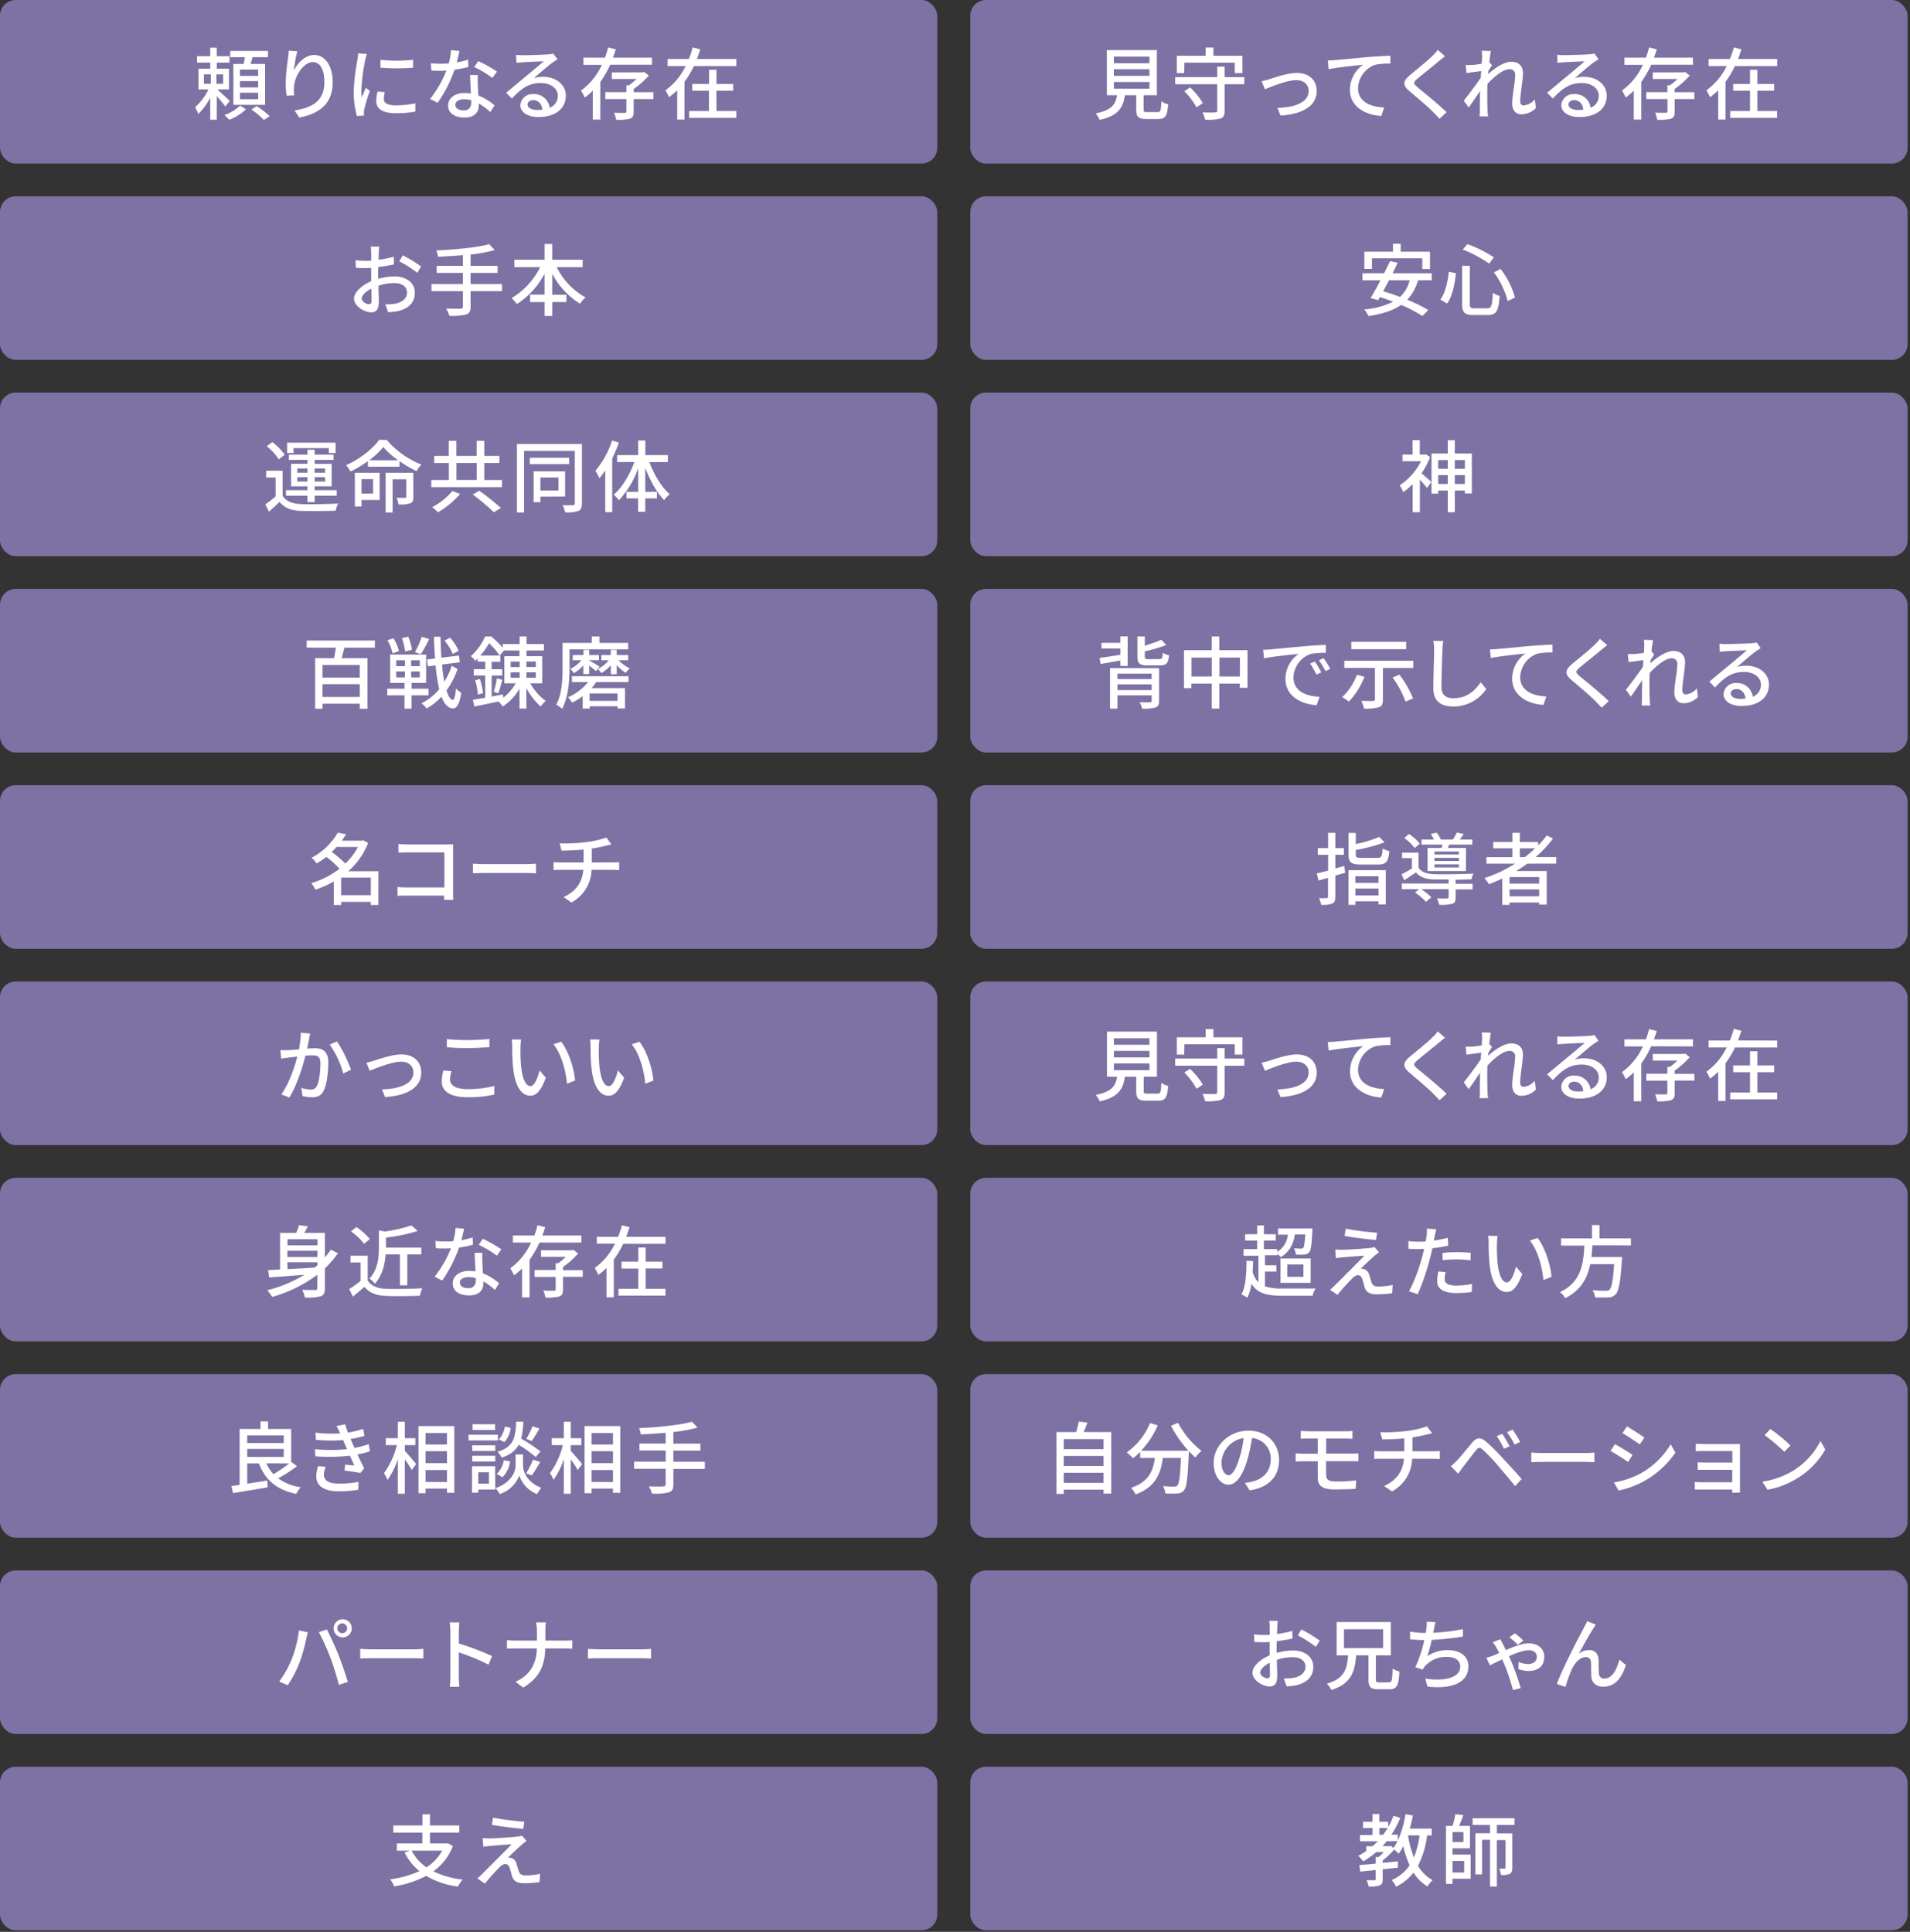
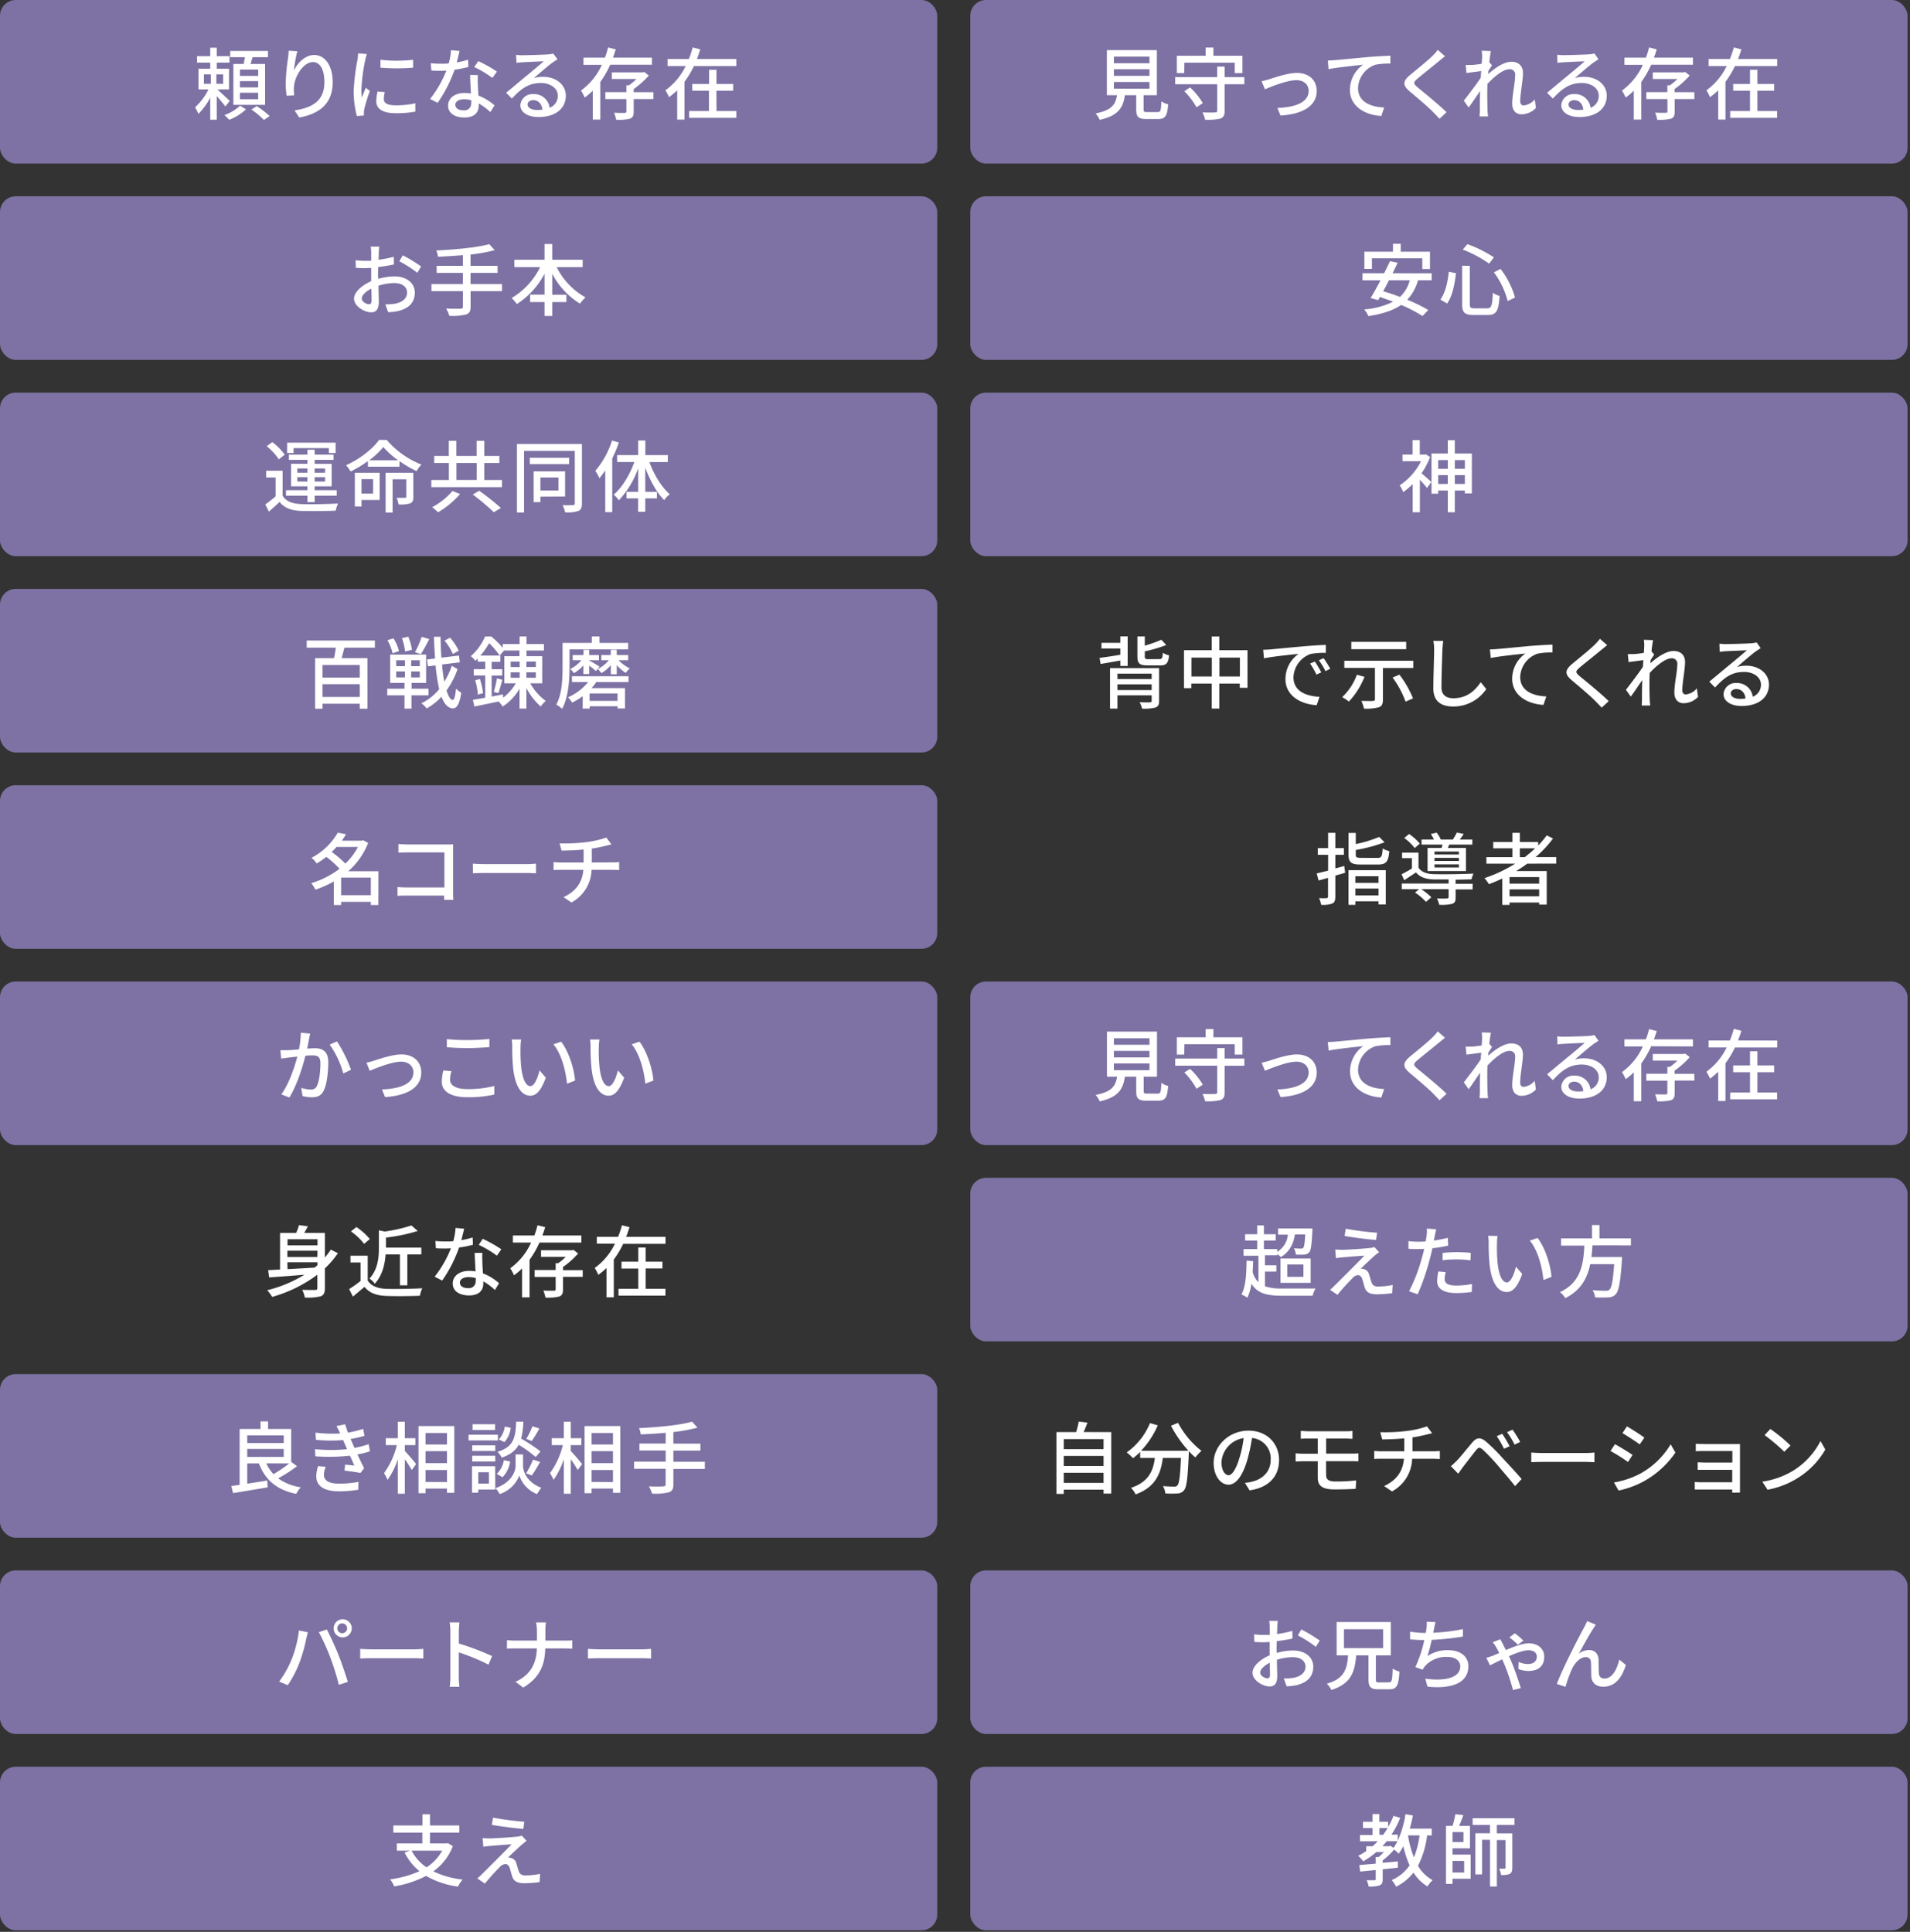
<svg xmlns="http://www.w3.org/2000/svg" width="607" height="614" viewBox="0 0 607 614">
  <rect x="0" y="0" width="607" height="614" fill="#333333" stroke="none" />
  <defs>
    <style>.a{fill:#7d72a3}</style>
  </defs>
  <rect class="a" width="297.86" height="51.99" rx="5" />
  <rect class="a" x="308.36" width="297.86" height="51.99" rx="5" />
  <rect class="a" y="62.39" width="297.86" height="51.99" rx="5" />
  <rect class="a" x="308.36" y="62.39" width="297.86" height="51.99" rx="5" />
  <rect class="a" y="124.78" width="297.86" height="51.99" rx="5" />
  <rect class="a" x="308.36" y="124.78" width="297.86" height="51.99" rx="5" />
  <rect class="a" y="187.17" width="297.86" height="51.99" rx="5" />
-   <rect class="a" x="308.36" y="187.17" width="297.86" height="51.99" rx="5" />
  <rect class="a" y="249.56" width="297.86" height="51.99" rx="5" />
-   <rect class="a" x="308.36" y="249.56" width="297.86" height="51.99" rx="5" />
  <rect class="a" y="311.95" width="297.86" height="51.99" rx="5" />
  <rect class="a" x="308.36" y="311.95" width="297.86" height="51.99" rx="5" />
-   <rect class="a" y="374.34" width="297.86" height="51.99" rx="5" />
  <rect class="a" x="308.36" y="374.34" width="297.86" height="51.99" rx="5" />
  <rect class="a" y="436.73" width="297.86" height="51.99" rx="5" />
-   <rect class="a" x="308.36" y="436.73" width="297.86" height="51.99" rx="5" />
  <rect class="a" y="499.12" width="297.86" height="51.99" rx="5" />
  <rect class="a" x="308.36" y="499.12" width="297.86" height="51.99" rx="5" />
  <rect class="a" y="561.51" width="297.86" height="51.99" rx="5" />
  <rect class="a" x="308.36" y="561.51" width="297.86" height="51.99" rx="5" />
  <path d="M71.61 33.85c-.55-.8-1.73-2.17-2.73-3.32v7.52h-2.07v-7a21 21 0 01-3.75 5.14A16.46 16.46 0 0062 34.1a19.29 19.29 0 004.25-5.67h-3.17v-6.6h3.73v-1.92h-4.18v-2.05h4.18v-2.7h2.07v2.7h4.05v2.05h-4.05v1.92h3.9v6.6h-3.67c1 .93 3.32 3.07 3.9 3.65zm-6.8-7.22H67v-3h-2.19zm6.1-3h-2.15v3h2.15zm7.27 11.12a16.9 16.9 0 01-5.32 3.33 18.58 18.58 0 00-1.55-1.5 14.68 14.68 0 005-3zm-.75-14.42c.15-.67.3-1.45.4-2.15h-4.67v-2h12v2h-4.88c-.23.75-.45 1.48-.65 2.15h4.62v13H74.16v-13zm4.62 1.78h-5.79v2h5.79zm0 3.67h-5.79v2h5.79zm0 3.7h-5.79v2.05h5.79zm-.47 4.25a28.68 28.68 0 014.12 3.17l-1.82 1.23a26.4 26.4 0 00-4-3.33zm12.91-17.45a43 43 0 00-1.08 6.13c1.08-2.28 3.48-4.93 6.45-4.93 3.38 0 5.87 3.33 5.87 8.65 0 6.9-4.32 10.07-10.62 11.22l-1.5-2.25c5.43-.85 9.48-2.85 9.48-9 0-3.85-1.28-6.37-3.65-6.37-3 0-5.75 4.45-6 7.7a11.18 11.18 0 00.07 2.85l-2.42.17a28.89 28.89 0 01-.3-4 63.81 63.81 0 01.75-8c.1-.83.17-1.68.2-2.33zm22.11.9a18.8 18.8 0 00-.53 1.9 59.38 59.38 0 00-1.22 9.33A19.23 19.23 0 00115 31c.38-1 .88-2.2 1.25-3.1l1.3 1a48.53 48.53 0 00-1.77 5.77 4.54 4.54 0 00-.13 1.12v.93l-2.25.15a31 31 0 01-1-8 69.38 69.38 0 011.2-9.87 17.36 17.36 0 00.22-2.05zm5.69 12.1a9.44 9.44 0 00-.3 2.2c0 1.12.83 2 3.83 2a27.78 27.78 0 006.17-.65v2.65a33.48 33.48 0 01-6.27.5c-4.2 0-6.15-1.45-6.15-3.85a15.59 15.59 0 01.42-3.05zm9-10.32v2.55a63.11 63.11 0 01-10.38 0V19a46.15 46.15 0 0010.36 0zm17.57 2.32a37.07 37.07 0 01-4.4.88 43.26 43.26 0 01-5.38 10.52l-2.4-1.23a35.79 35.79 0 005.18-9c-.6 0-1.18.05-1.78.05-1 0-2 0-3-.1l-.18-2.3c1 .1 2.15.15 3.15.15.83 0 1.68 0 2.55-.1a19.39 19.39 0 00.73-4.2l2.72.25c-.2.85-.52 2.23-.9 3.63a26 26 0 003.6-.85zm3 2.58a28.2 28.2 0 000 2.9c0 .8.1 2.22.18 3.62a16.56 16.56 0 015.12 3.12l-1.33 2.13a19.46 19.46 0 00-3.69-2.75v.67c0 2.1-1.28 3.8-4.53 3.8-2.87 0-5.2-1.22-5.2-3.8 0-2.32 2.1-4 5.18-4a10.78 10.78 0 012.07.18c-.1-2-.22-4.28-.27-5.9zm-2.15 8a8.38 8.38 0 00-2.28-.3c-1.65 0-2.72.73-2.72 1.73s.85 1.77 2.55 1.77a2.15 2.15 0 002.47-2.32c.05-.21.05-.49.03-.84zm6.77-7.09a31.81 31.81 0 00-5.77-3.45l1.29-1.89a41.21 41.21 0 015.93 3.33zm20.71-5.94c-.5.33-1.07.7-1.52 1-1.28.9-4.28 3.52-6 5a9.36 9.36 0 012.93-.42c4.14 0 7.22 2.55 7.22 6 0 4-3.17 6.79-8.72 6.79-3.43 0-5.73-1.55-5.73-3.77a3.82 3.82 0 014.1-3.52 4.94 4.94 0 015.2 4.34 4 4 0 002.6-3.87c0-2.32-2.35-4-5.37-4-4 0-6.3 1.85-9.23 4.94l-1.82-1.84c1.92-1.58 5-4.18 6.47-5.38s4.23-3.52 5.48-4.6c-1.3 0-5.53.23-6.83.3-.62.05-1.27.1-1.82.18l-.15-2.55a16.87 16.87 0 002 .13c1.3 0 6.9-.15 8.25-.28a8.58 8.58 0 001.57-.25zm-4.82 16c-.2-1.82-1.28-3-2.93-3-1 0-1.77.6-1.77 1.37 0 1.08 1.27 1.75 3 1.75a12.22 12.22 0 001.7-.1zm21.55-14.25a30.67 30.67 0 01-3.15 5.48V38h-2.38v-9.19a19.68 19.68 0 01-2.57 2.19 17.41 17.41 0 00-1.18-2.22 20.64 20.64 0 006.63-8.18h-5.85v-2.27h6.82a25.06 25.06 0 001-3.25l2.45.6c-.28.88-.57 1.78-.9 2.65h12.4v2.25zm13.74 10.9h-6.27v4c0 1.23-.25 1.88-1.18 2.25a15 15 0 01-4.4.33 9.91 9.91 0 00-.67-2.23c1.5.08 3 .05 3.37.05s.55-.12.55-.45v-3.95h-6.69v-2.2h6.69v-2.17h.83a19.59 19.59 0 002.37-2h-7.84V23h9.84l.48-.12 1.47 1.12a28.13 28.13 0 01-4.82 4.3v1h6.27zM234 18.76V21h-13.47a30.43 30.43 0 01-3 5v12h-2.32v-9.29a22.65 22.65 0 01-2.6 2.17 14.51 14.51 0 00-1.15-2.17A20.46 20.46 0 00217.9 21h-5.75v-2.24h6.75a26.49 26.49 0 001.23-3.68l2.42.6c-.32 1-.67 2.05-1.07 3.08zm-6.29 16.52H234v2.17h-15v-2.17h6.3v-6.45H220v-2.15h5.35v-4.5h2.35v4.5h5.3v2.15h-5.32zM120.24 88.62a19.27 19.27 0 015.15-.77c3.67 0 6.44 2 6.44 5.14 0 3-1.7 5-5.34 5.88a17.1 17.1 0 01-3.13.35l-.9-2.5a16.19 16.19 0 003-.18c2.07-.37 3.9-1.47 3.9-3.57 0-1.9-1.73-3-4-3a16.42 16.42 0 00-5.07.83c0 2 .1 4.12.1 5.09 0 2.63-1 3.38-2.43 3.38-2.15 0-5.45-1.95-5.45-4.35 0-2.1 2.53-4.27 5.45-5.55v-4.22c-.6 0-1.15.07-1.63.07-1.1 0-2.27 0-3.25-.12l-.08-2.4a25.39 25.39 0 003.27.2c.53 0 1.1 0 1.7-.05v-2.48a17 17 0 00-.15-2h2.7c0 .48-.13 1.3-.15 1.9s0 1.4-.1 2.28a30 30 0 004.87-.95l.05 2.45c-1.42.32-3.25.62-5 .82 0 1-.05 2-.05 2.85zm-2.15 6.92c0-.77 0-2.2-.08-3.79-1.8.87-3.05 2.12-3.05 3.12s1.45 1.82 2.3 1.82c.53 0 .83-.32.83-1.15zM128 81.15a44.78 44.78 0 015.84 3.55l-1.22 2a36.24 36.24 0 00-5.72-3.65zm31.56 11.39h-10v4.9c0 1.53-.43 2.18-1.48 2.53a17.8 17.8 0 01-5.29.4 9.7 9.7 0 00-1-2.3c2 .07 4 .07 4.57.05s.75-.18.75-.7v-4.88h-10v-2.27h10v-3.55h-8.34V84.5h8.34v-3.4c-2.67.22-5.39.4-7.92.5a6.64 6.64 0 00-.55-2c5.9-.27 13-.92 16.85-2l1.72 1.9a50.86 50.86 0 01-7.67 1.4v3.6h8.6v2.22h-8.6v3.55h10zm17.36-7.64a22.24 22.24 0 009.17 9.62 10.43 10.43 0 00-1.75 2A24.31 24.31 0 01175.5 87v6.67h4.5V96h-4.5v4.43h-2.45V96h-4.58v-2.36h4.58V87a25.37 25.37 0 01-8.8 9.64 13.71 13.71 0 00-1.65-1.92 23.29 23.29 0 009.05-9.82h-8.18v-2.35h9.58v-5h2.45v5h9.67v2.35zm-87.11 72.68c1.08 1.73 3 2.5 5.83 2.63s8.62 0 11.79-.18a10.7 10.7 0 00-.75 2.28c-2.87.12-8.17.17-11.07.07-3.1-.12-5.25-.95-6.77-2.87-1 1-2.15 2-3.38 3.1l-1.15-2.3a36.22 36.22 0 003.28-2.55v-6h-3v-2.15h5.22zM88.61 146a17.76 17.76 0 00-3.85-4.18l1.78-1.3a18.81 18.81 0 013.95 4zm9.1 11.54h-6.82v-1.75h6.82v-1.22h-5.22v-7.15h5.22v-1.25h-5.9v-1.67h5.9v-1.55H100v1.55h6v1.67h-6v1.25h5.4v7.15H100v1.22h7v1.75h-7v2.05h-2.29zM93.29 144h-2.05v-3.3h15.42v3.3h-2.15v-1.57H93.29zm1.2 6.25h3.22v-1.35h-3.22zm3.22 2.8v-1.4h-3.22v1.4zm2.27-4.15v1.35h3.33v-1.35zm3.33 2.75H100v1.4h3.33zm19.61-11.81a28.16 28.16 0 0011 7.82 10.47 10.47 0 00-1.54 2.08 38 38 0 01-5.43-3.18v1.78h-10.03v-1.8a35 35 0 01-5.52 3.32 9.72 9.72 0 00-1.43-2c4.32-1.9 8.52-5.22 10.52-8.07zm-2.25 19.07h-5.78V161h-2.12v-10.74h7.9zm-5.78-6.62v4.59h3.68v-4.59zm11.63-6a27 27 0 01-4.7-4.2 25.57 25.57 0 01-4.48 4.2zm4.85 11.62c0 1.07-.2 1.7-1 2.07a10.47 10.47 0 01-3.7.35 9 9 0 00-.62-2.1h2.62c.32 0 .45-.1.45-.4v-5.5h-4.35v10.57h-2.22v-12.64h8.8zm28.17-5.35v2.27h-22.47v-2.27h5.58v-5.4H138v-2.25h4.63v-4.82h2.4v4.82h6.44v-4.82h2.43v4.82h4.8v2.25h-4.8v5.4zM146.22 157a28.41 28.41 0 01-7 5.82 20.81 20.81 0 00-1.88-1.62 22 22 0 006.45-5.15zm-1.17-4.45h6.44v-5.4h-6.44zm7.24 3.42a79.27 79.27 0 016.9 5.48l-2.25 1.35a76.19 76.19 0 00-6.69-5.63zm32.65 4.03c0 1.33-.3 2-1.12 2.4a11 11 0 01-4.23.43 8.62 8.62 0 00-.8-2.28c1.43.08 2.88 0 3.3 0s.58-.17.58-.6v-16.64h-16.13v19.57h-2.25v-21.77h20.65zm-4.07-12.49h-12.5v-2h12.5zm-9.13 10.34v1.75h-2.15v-9.79h10v8zm0-6.09v4.14h5.73v-4.14zm24.93-11.12a39.92 39.92 0 01-2.1 5.05v17.09h-2.22v-13.24c-.63.9-1.23 1.7-1.85 2.45a14.75 14.75 0 00-1.3-2.35 28 28 0 005.3-9.63zm9.72 6.22c1.43 4 3.88 8 6.45 10.22a9.16 9.16 0 00-1.77 1.85c-2.35-2.32-4.5-6.22-6-10.29v7.67h3.7v2.1h-3.7v4.27h-2.27v-4.27h-3.7v-2.1h3.72v-7.52a28.12 28.12 0 01-6.15 10.21 8.49 8.49 0 00-1.65-1.78c2.65-2.2 5.1-6.27 6.58-10.37h-5.48v-2.2h6.7V140h2.27v4.65h7.15v2.2zm-96.92 58.99c-.33 1.13-.6 2.33-.9 3.33h8.22v16.07h-2.47v-1.58H102.5v1.58h-2.35v-16.07h6a33 33 0 00.57-3.33h-9.25v-2.27h21.67v2.27zm4.85 5.5H102.5v4h11.82zm0 10.17v-4.07H102.5v4.07zm16.45-.52v4.23h-2.22V221h-5.48v-2.1h5.48v-1.85H124v-9h11.42v9h-4.62v1.85h5.37v2.1zm-6-13.34a15 15 0 00-1.63-4.18l1.9-.6a13.32 13.32 0 011.75 4.05zm1.15 4.07h2.77v-1.87h-2.79zm0 3.57h2.77v-1.89h-2.79zm2.82-8.24a19.45 19.45 0 00-1-4.25l2-.45a16.32 16.32 0 011.17 4.17zm4.67 2.8h-2.74v1.87h2.74zm0 3.55h-2.74v1.89h2.74zm3-10.3a50.28 50.28 0 01-2.67 4.8l-1.88-.63a24.56 24.56 0 002.14-4.88zm9 9.55a25.78 25.78 0 01-3.5 6.77c.57 1.87 1.22 3 2 3 .48 0 .8-1.25 1-3.58a6.77 6.77 0 001.67 1.3c-.55 4-1.62 5-2.65 5-1.57-.08-2.75-1.4-3.62-3.73a18.48 18.48 0 01-4.73 3.75 7.48 7.48 0 00-1.67-1.65 16.65 16.65 0 005.67-4.47 57.1 57.1 0 01-1.15-7.57l-2.45.3-.27-2.18 2.55-.3c-.15-2.17-.28-4.47-.35-6.92H140c.05 2.32.13 4.55.28 6.65l5.57-.68.28 2.15-5.65.7a53.49 53.49 0 00.72 5.45 23 23 0 002.38-5.05zm-1.5-4.8a17 17 0 00-2.63-4.25l1.75-.93a17.53 17.53 0 012.75 4.13zm24.6 9.31a17.43 17.43 0 004.92 5.6 10.11 10.11 0 00-1.6 1.78 21 21 0 01-4.54-5.85v6.5h-2.18v-6.33a16.48 16.48 0 01-5.35 5.68 9.1 9.1 0 00-1.32-1.6c-2.75.6-5.5 1.15-7.68 1.6l-.47-2.13c1.1-.17 2.45-.4 3.92-.67v-7.07h-3.65v-2h3.65v-2.38h-2.4v-1c-.25.22-.5.47-.77.72a6.66 6.66 0 00-1.43-1.47 17 17 0 004.53-6.25h2a32.29 32.29 0 013.63 3.57v-1.17h5.37v-2.42h2.18v2.42h5.54v2.05h-5.54v1.8h5v8.62zm-16-1.37a22.39 22.39 0 011 4.52l-1.65.43a21.74 21.74 0 00-.85-4.55zm6.28-7.45a25.35 25.35 0 00-3.35-3.92 23.06 23.06 0 01-2.78 3.92zm1.12 13.4a15.36 15.36 0 004-4.58h-3.63v-8.62h4.8v-1.8h-4.9l-1.37 1.6h.19v2h-2.75v2.35h3.37v2h-3.37v6.69l3.57-.7zm-3-1.85a30.83 30.83 0 001-4.3l1.75.45c-.43 1.45-.88 3.12-1.25 4.25zm8.25-7.87v-1.75h-2.87V212zm-2.87 1.65v1.74h2.87v-1.74zm5-3.4V212h3v-1.75zm3 3.4h-3v1.74h3zm10.71-1.6c0 3.84-.32 9.49-2.35 13.19a10.38 10.38 0 00-1.87-1.32c1.87-3.43 2-8.33 2-11.87v-7.75h9.3v-2.05h2.42v2.05h9.13v2.07H181zm.75 2.84h18v1.85h-10.26a17.7 17.7 0 01-1.49 1.93h10.63v6.47h-2.35v-.7h-8.88v.73h-2.22v-3.95a18.69 18.69 0 01-3.35 2.05 12.11 12.11 0 00-1.3-1.68 17.42 17.42 0 006.4-4.85h-5.15zm3.65-.69v-2.75a12.27 12.27 0 01-3 2.47 6.36 6.36 0 00-1.18-1.32 10.87 10.87 0 003.55-2.78H182v-1.65h3.43v-1.65h1.82v1.65h3.1v1.65h-3.1v.1c.68.33 2.75 1.55 3.28 1.9l-1.15 1.45a21.79 21.79 0 00-2.13-1.75v2.68zm10.85 6.17h-8.88v2.37h8.88zm-2.13-6.1v-2.9a11.08 11.08 0 01-3 2.53 8.93 8.93 0 00-1.17-1.3 10.46 10.46 0 003.52-2.78h-2.37v-1.65h3v-1.67h1.9v1.67h3.65v1.65h-3.08a13.07 13.07 0 003.6 2.6 5.58 5.58 0 00-1.3 1.43 14.34 14.34 0 01-2.87-2.48v2.9zm-73.87 73.34h-2.4v-1h-9.44v1h-2.33v-7.5a31.46 31.46 0 01-5.85 2.62 9.33 9.33 0 00-1.32-2.07 28.22 28.22 0 009-4.57 30.87 30.87 0 00-4.2-3.78 30.62 30.62 0 01-3.07 2.1 7.26 7.26 0 00-1.65-1.8 20.68 20.68 0 008.35-8l2.62.5c-.4.7-.85 1.37-1.32 2.05H115l.42-.13 1.58.85a23.32 23.32 0 01-6.33 9h9.6zm-13.32-18.45a20.44 20.44 0 01-1.52 1.58 33.19 33.19 0 014.34 3.7 19.58 19.58 0 004-5.28zm10.92 15.32v-5.6h-9.44v5.6zm23.3 1.49v-1.35h-11.82c-1 0-2.27 0-3 .1v-2.82c.73.05 1.83.12 2.9.12h12v-11.13h-11.7c-1 0-2.25.05-2.9.07v-2.75c.88.08 2.08.15 2.9.15H142c.68 0 1.55 0 2-.05v15.02c0 .88 0 2.1.1 2.65zm9.12-11.51c.8.08 2.35.15 3.7.15h13.57c1.23 0 2.2-.1 2.8-.15v3.07c-.55 0-1.67-.1-2.77-.1H154c-1.4 0-2.87.05-3.7.1zm44.4-.4c.53 0 1.55 0 2.1-.1v2.55c-.6-.05-1.4-.08-2.05-.08H188a12.21 12.21 0 01-6.4 10.38l-2.5-1.7c3.87-1.83 5.92-4.55 6.3-8.68h-7.2c-.78 0-1.65 0-2.28.08V274a21.38 21.38 0 002.25.12h7.3V270c-2.47.25-5.2.32-7 .35l-.63-2.3a55.59 55.59 0 008.48-.4 30.37 30.37 0 006.37-1.45l1.62 2.17c-.67.18-1.22.3-1.62.4a45.74 45.74 0 01-4.62.93v4.42zm-96.09 54.42c-.12.52-.25 1.15-.35 1.7-.15.75-.38 2-.6 3.07 1-.07 1.9-.12 2.47-.12 2.4 0 4.23 1 4.23 4.44 0 2.93-.38 6.85-1.43 9-.8 1.67-2.07 2.15-3.82 2.15a13.47 13.47 0 01-2.92-.38l-.43-2.6a13.21 13.21 0 003 .53 2 2 0 002-1.18c.75-1.55 1.1-4.65 1.1-7.22 0-2.12-1-2.47-2.52-2.47-.5 0-1.33 0-2.25.12-.92 3.65-2.67 9.32-5.1 13.27l-2.57-1c2.45-3.3 4.22-8.63 5.1-12-1.13.12-2.13.22-2.68.3s-1.77.22-2.47.35l-.23-2.7c.83.05 1.55 0 2.38 0s2.12-.13 3.52-.25a27.67 27.67 0 00.58-5.3zm8.52 2.49a44.05 44.05 0 014.45 9l-2.45 1.17a29.78 29.78 0 00-4.32-9.17zm11.71 6.13c1.72-.55 5.84-2 8.79-2 3.7 0 6.28 2.2 6.28 5.75 0 4.65-4.3 7.35-11.5 7.8l-1-2.43c5.48-.17 10-1.67 10-5.42 0-2-1.55-3.4-3.9-3.4-3 0-8.19 2.15-10 2.9l-1-2.58a23.78 23.78 0 002.33-.62zm24.67 3.32a9.36 9.36 0 00-.45 2.7c0 1.73 1.72 3 5.5 3a33.6 33.6 0 008.57-1v2.73a37 37 0 01-8.53.85c-5.3 0-8.17-1.78-8.17-5a14.78 14.78 0 01.5-3.5zM142 330.26a62.7 62.7 0 006.63.3c2.4 0 5.05-.15 6.9-.35v2.6c-1.7.12-4.58.3-6.88.3-2.55 0-4.67-.1-6.65-.28zm23.42 2.87a54.77 54.77 0 00.17 5.57c.38 3.9 1.38 6.5 3 6.5 1.25 0 2.32-2.7 2.87-5l2 2.32c-1.57 4.25-3.1 5.73-4.92 5.73-2.5 0-4.8-2.4-5.48-8.93a65.42 65.42 0 01-.27-6.62 12.41 12.41 0 00-.18-2.32h3a19.23 19.23 0 00-.19 2.75zm17.34 10.3l-2.57 1c-.4-4.25-1.82-9.57-4.32-12.52l2.47-.83c2.28 2.92 4.1 8.32 4.42 12.35zm7.54-10.3a55 55 0 00.18 5.57c.37 3.9 1.37 6.5 3 6.5 1.25 0 2.33-2.7 2.88-5l2 2.32c-1.58 4.25-3.1 5.73-4.93 5.73-2.5 0-4.8-2.4-5.47-8.93a65.73 65.73 0 01-.28-6.62 12.38 12.38 0 00-.17-2.32h3a20.89 20.89 0 00-.21 2.75zm17.35 10.3l-2.57 1c-.41-4.25-1.83-9.57-4.33-12.52l2.48-.83c2.27 2.92 4.09 8.32 4.42 12.35zM107.38 398.3a28.88 28.88 0 01-4.13 4.82v6.25c0 1.45-.3 2.2-1.3 2.62a16.83 16.83 0 01-5.07.4 9.59 9.59 0 00-.83-2.45c1.78.08 3.6.05 4.13.05s.67-.17.67-.65v-4.2a43.52 43.52 0 01-14.35 7.05 15.86 15.86 0 00-1.57-2.12 41.78 41.78 0 0011.82-4.93c-4.15.35-8.15.65-11.2.85l-.34-2.3 3.79-.2v-11.64h5.13a19.5 19.5 0 00.9-2.48l2.82.38c-.37.72-.77 1.45-1.17 2.1h6.57v7.82a25.5 25.5 0 001.88-2.5zm-16-4.43v1.95h9.52v-1.95zm9.52 3.65h-9.57v2h9.52zm-9.52 5.85c2.7-.15 5.67-.3 8.62-.5.3-.25.6-.5.9-.78v-.9h-9.57zm25.48 3.63c1.1 1.73 3.15 2.53 5.89 2.63s8.33 0 11.45-.18a10.55 10.55 0 00-.77 2.38c-2.83.12-7.85.17-10.7.05-3.17-.13-5.32-.95-6.9-2.88-1.17 1-2.37 2-3.67 3.1l-1.2-2.4a37.56 37.56 0 003.62-2.57v-5.88h-3.2v-2.15h5.48zm-1.15-11.67a18.82 18.82 0 00-4.18-3.95l1.73-1.4a19.74 19.74 0 014.27 3.83zm6.84 3.37c-.22 3-1 6.65-3.44 9.3a6 6 0 00-1.7-1.62c2.65-2.85 3-6.65 3-9.65v-5.7l1.87.38a48.83 48.83 0 008.47-1.93l2 1.75a54.29 54.29 0 01-10.08 2.1v3.2h11.23v2.17h-4.45v9.8h-2.35v-9.8zm27.75-3.08a36.67 36.67 0 01-4.4.88 43.78 43.78 0 01-5.37 10.5l-2.4-1.23a35.75 35.75 0 005.17-9c-.6 0-1.17.05-1.77.05-.95 0-2 0-3-.1l-.17-2.3c1 .1 2.15.15 3.15.15.82 0 1.67 0 2.55-.1a20 20 0 00.72-4.2l2.73.25c-.2.85-.53 2.23-.9 3.63a25.81 25.81 0 003.59-.85zm3 2.58a28 28 0 000 2.89c0 .8.1 2.23.18 3.63a16.37 16.37 0 015.12 3.12l-1.3 2.16a19.88 19.88 0 00-3.7-2.75v.67c0 2.1-1.28 3.8-4.52 3.8-2.88 0-5.2-1.22-5.2-3.8 0-2.32 2.1-4 5.17-4a11.65 11.65 0 012.07.17c-.1-1.95-.22-4.27-.27-5.89zm-2.15 8a8.38 8.38 0 00-2.28-.3c-1.64 0-2.72.73-2.72 1.73s.85 1.77 2.55 1.77a2.15 2.15 0 002.47-2.32c.05-.21.05-.49.03-.84zm6.77-7.1a32 32 0 00-5.77-3.44l1.25-1.93a41.08 41.08 0 015.92 3.33zm13.52-4.18a30 30 0 01-3.15 5.47v11.95h-2.37v-9.2a19.75 19.75 0 01-2.57 2.18 16.89 16.89 0 00-1.18-2.23 20.6 20.6 0 006.62-8.17H163v-2.25h6.82a28.55 28.55 0 001-3.25l2.45.6c-.28.88-.58 1.78-.9 2.65h12.39v2.25zm13.75 10.9h-6.27v4c0 1.23-.25 1.88-1.18 2.25a15 15 0 01-4.4.33 9.91 9.91 0 00-.67-2.23c1.5.08 3 .05 3.37.05s.55-.12.55-.45v-3.92h-6.7v-2.2h6.7v-2.18h.83a19.5 19.5 0 002.37-2h-7.85v-2.1h9.85l.48-.12 1.47 1.15a27.66 27.66 0 01-4.82 4.29v1h6.27zm26.31-12.72v2.22h-13.44a30.33 30.33 0 01-3 5v12h-2.32V403a21.75 21.75 0 01-2.6 2.18A14.14 14.14 0 00189 403a20.35 20.35 0 006.42-7.72h-5.75v-2.18h6.75a26.49 26.49 0 001.23-3.68l2.42.6c-.33 1-.67 2.05-1.08 3.08zm-6.3 16.52h6.28v2.17h-14.92v-2.17h6.29v-6.45h-5.34V401h5.34v-4.5h2.35v4.5h5.33v2.15h-5.33zM94.39 466a46.66 46.66 0 01-6 3.85 16.21 16.21 0 007.22 2.85 9.23 9.23 0 00-1.47 2.1c-6.23-1.28-9.85-4.43-11.87-9.7h-3.7v6.45c2-.3 4.22-.65 6.35-1l.15 2.17c-3.9.65-8 1.35-11 1.83l-.55-2.25c.78-.1 1.65-.23 2.63-.38v-17.76h6.64v-2.4h2.4v2.4h7.35v10.45zm-15.82-9.8v2.43h11.6v-2.43zm0 6.85h11.6v-2.53h-11.6zm6.07 2.05a12 12 0 002.28 3.42 41.77 41.77 0 005-3.42zm32.94-3.84a28.55 28.55 0 01-4 1c.7 1.45 1.45 3.05 2.15 4.38l-1.17 1.5c-1.3-.25-3.48-.55-5.08-.75l.2-1.9 2.93.3c-.43-.95-.9-2.05-1.4-3.13a60.66 60.66 0 01-11 .2l-.1-2.27a51.48 51.48 0 0010.18 0l-.68-1.57c-.2-.45-.4-.9-.57-1.33a47.24 47.24 0 01-8.63-.07l-.15-2.28a44.52 44.52 0 007.85.25l-.2-.42a17.49 17.49 0 00-1-1.93l2.8-.57a27 27 0 00.87 2.65 31 31 0 004.83-1.18l.42 2.2a29.5 29.5 0 01-4.42 1l.45 1.05c.2.45.47 1.07.8 1.79a27.89 27.89 0 004.5-1.19zm-14.07 4.92a8.4 8.4 0 00-.58 2.48c0 1.75 1.33 2.87 4.73 2.87a32 32 0 006.27-.55l-.07 2.5a36.86 36.86 0 01-6.13.5c-4.52 0-7.22-1.55-7.22-4.8a12 12 0 01.57-3.2zm25.14-5.02c.88.9 3.1 3.52 3.6 4.17l-1.4 1.88a33.85 33.85 0 00-2.2-3.4v10.95h-2.22v-11a24.73 24.73 0 01-3.25 6.58 13.49 13.49 0 00-1.15-2.13 25.45 25.45 0 004.1-8.92h-3.53v-2.2h3.83v-5.22h2.22v5.22H132v2.2h-3.35zm15.72-7.92v21.22h-2.32v-1.35h-6.8v1.47H133v-21.34zm-9.12 2.2v3.67h6.8v-3.67zm0 9.59h6.8v-3.8h-6.8zm6.8 6v-3.82h-6.8V471zm16.18-13.22h-9.32V456h9.32zm-.83 15.6H152v1h-2v-8.4h7.37zm0-12.25h-7.33v-1.8h7.33zm-7.33 1.52h7.33v1.83h-7.33zm7.28-8.19h-7.18v-1.83h7.18zM152 467.93v3.6h3.37v-3.6zm14.22-2.07c0 1.47.93 5.12 5.8 7a20.4 20.4 0 00-1.35 2 9.58 9.58 0 01-5.62-5.9 10.08 10.08 0 01-6.25 5.9 9.59 9.59 0 00-1.33-1.88c5.35-1.9 6.38-5.57 6.38-7.07v-3.65h2.37zm-8.35 2.57a7.5 7.5 0 002.25-4.35l2 .43a8.92 8.92 0 01-2.42 5zm12.37-5.35a43.63 43.63 0 00-5.39-3.89c-1 1.82-2.6 3.14-5.4 4.09a7.1 7.1 0 00-1.33-1.85c5.13-1.57 5.7-4.47 5.93-9.59h2.27a24.88 24.88 0 01-.7 5.4 52.88 52.88 0 016.15 4.07zm-7.94-9.29a7.9 7.9 0 01-2 4.55l-1.77-.85a7.58 7.58 0 001.9-4.08zm4.9 14.47a25.68 25.68 0 002.19-4.35l2.28.75c-.88 1.5-1.87 3.2-2.67 4.27zm4.22-14.26a43.86 43.86 0 01-2.44 4l-1.73-.68a22.57 22.57 0 001.95-4zm9.98 7.16c.88.9 3.1 3.52 3.6 4.17l-1.4 1.88a33.85 33.85 0 00-2.2-3.4v10.95h-2.22v-11a24.73 24.73 0 01-3.25 6.58 13.49 13.49 0 00-1.15-2.13 25.45 25.45 0 004.1-8.92h-3.53v-2.2h3.83v-5.22h2.22v5.22h3.35v2.2h-3.35zm15.72-7.92v21.22h-2.32v-1.35H188v1.47h-2.22v-21.34zm-9.12 2.2v3.67h6.8v-3.67zm0 9.59h6.8v-3.8H188zm6.8 6v-3.82H188V471zm29.2-4.15h-10v4.9c0 1.53-.43 2.18-1.48 2.53a17.84 17.84 0 01-5.3.4 10.09 10.09 0 00-1-2.3c2 .07 4 .07 4.57 0s.75-.18.75-.7v-4.88h-10.03v-2.27h10.05v-3.55h-8.35v-2.22h8.35v-3.4c-2.67.22-5.4.4-7.92.5a7.25 7.25 0 00-.55-2c5.9-.27 12.95-.92 16.85-2.05l1.72 1.9a50.86 50.86 0 01-7.67 1.4v3.68h8.6v2.22H214v3.55h10zM95 518.2l2.85.58c-.18.62-.4 1.57-.53 2.12a52.21 52.21 0 01-2.2 7.7 36.35 36.35 0 01-3.67 7l-2.73-1.15a32.44 32.44 0 003.88-6.85 36.55 36.55 0 002.4-9.4zm6.3.55l2.57-.85c1 1.88 2.67 5.5 3.67 8s2.28 6.3 3 8.65l-2.85.93a83.27 83.27 0 00-2.72-8.7 72.17 72.17 0 00-3.63-8.03zm7.44-4.1a2.88 2.88 0 110 5.75 2.88 2.88 0 010-5.75zm0 4.43a1.58 1.58 0 001.58-1.55 1.61 1.61 0 00-1.58-1.58 1.58 1.58 0 00-1.55 1.58 1.56 1.56 0 001.59 1.55zm5.73 4.97c.8.07 2.35.15 3.7.15h13.57c1.23 0 2.2-.1 2.8-.15v3.07c-.55 0-1.67-.1-2.77-.1h-13.6c-1.4 0-2.87.05-3.7.1zm40.78 5.02a67.24 67.24 0 00-9.45-3.9v7.73a30.68 30.68 0 00.2 3.2h-3.07a27.34 27.34 0 00.2-3.2v-14.45a18.12 18.12 0 00-.23-2.8h3.1c-.08.83-.18 1.93-.18 2.8v3.9a85.37 85.37 0 0110.57 4zm24.23-7.65c1 0 2 0 2.4-.1V524c-.45 0-1.55-.08-2.42-.08h-6.18c-.1 5.28-1.82 9.35-7 12.43l-2.45-1.83c4.83-2.22 6.65-5.9 6.78-10.6h-6.93c-1 0-1.95 0-2.57.08v-2.7c.6.05 1.57.12 2.52.12h7v-3.07a13.32 13.32 0 00-.28-2.7h3.15a17.91 17.91 0 00-.18 2.7v3.07zm7.37 2.63c.8.07 2.35.15 3.7.15h13.57c1.23 0 2.2-.1 2.8-.15v3.07c-.55 0-1.67-.1-2.77-.1h-13.6c-1.4 0-2.88.05-3.7.1zm-42.93 62.71a17.5 17.5 0 01-6.2 8 27.75 27.75 0 009.3 2.6 10.93 10.93 0 00-1.48 2.25 27 27 0 01-10.12-3.4 33.47 33.47 0 01-10.15 3.33 8.36 8.36 0 00-1.3-2.23 33.42 33.42 0 009.33-2.6 18.14 18.14 0 01-4.73-5.92l1.73-.6h-4.18v-2.3h8.1v-3.43H125v-2.29h9.25v-3.55h2.4v3.55h9.32v2.29h-9.32v3.43h5.27l.4-.1zm-13.12 1.43a14.74 14.74 0 004.74 5.3 14.85 14.85 0 005-5.3zm35.01-1.9c-1 .92-3.57 3.27-4.35 4.1a3 3 0 01.93.12 2.32 2.32 0 011.72 1.75c.23.7.53 1.8.78 2.53s.82 1.27 2 1.27a22.62 22.62 0 004.75-.5l-.16 2.63a40 40 0 01-4.74.35c-2.13 0-3.4-.48-3.95-2.1-.25-.75-.58-2.08-.8-2.75-.3-.85-.8-1.25-1.43-1.25a2.67 2.67 0 00-1.72.95 68.69 68.69 0 00-4.75 5.27l-2.4-1.66a12.48 12.48 0 001.42-1.3c1.13-1.1 7.15-7.1 9.5-9.53-1.85.1-5.47.4-7 .53-.8.07-1.5.17-2 .27l-.23-2.75c.58 0 1.4.08 2.23.08 1.32 0 7-.35 9-.6a6.17 6.17 0 001.25-.28l1.48 1.65c-.6.44-1.15.93-1.53 1.22zm.83-7.32l-.33 2.3c-2.55-.2-7-.75-10-1.28l.37-2.3a92.59 92.59 0 009.96 1.31zm201.2-543.34c1 0 1.13-.4 1.23-3.43a6.33 6.33 0 002.17.95c-.27 3.75-.92 4.68-3.17 4.68h-3.7c-2.63 0-3.28-.7-3.28-3v-4.57h-3.6c-.57 4-2.12 6.52-8 7.84a7.25 7.25 0 00-1.32-2.05c5.12-1 6.34-2.82 6.82-5.79h-3.23V15.93h15.9v14.33h-4.22v4.52c0 .75.17.85 1.17.85zM354 20.11h11.3V18H354zm0 4h11.3V22H354zm0 4.08h11.3v-2.13H354zm41.45-1.41h-6.25v8.45c0 1.4-.35 2.07-1.32 2.45a17.23 17.23 0 01-4.9.37 10.78 10.78 0 00-.83-2.32c1.7.05 3.48.05 4 0s.68-.12.68-.55v-8.4h-13.35v-2.27h13.35v-3.33h2.37v3.33h6.25zm-19.1-3.55H374v-5.5h9.15v-2.62h2.48v2.62h9.22v5.5h-2.45v-3.3h-16zm1.85 4.55a22.25 22.25 0 014.05 5l-2 1.32a23.14 23.14 0 00-3.87-5.1zm25.18-2.6c1.72-.55 5.85-2 8.79-2 3.7 0 6.28 2.2 6.28 5.75 0 4.65-4.3 7.35-11.5 7.8l-1-2.43c5.47-.17 9.94-1.67 9.94-5.42 0-2-1.55-3.4-3.9-3.4-3 0-8.19 2.15-10 2.9l-1.05-2.57a23.88 23.88 0 002.44-.63zm20.89-6.07c1.82-.15 6.22-.58 10.77-1 2.65-.2 5.12-.35 6.82-.4v2.5a21.87 21.87 0 00-4.8.38 8.15 8.15 0 00-5.47 7.41c0 4.5 4.2 6 8.3 6.17l-.9 2.68c-4.85-.22-9.99-2.85-9.99-8.29a9.85 9.85 0 014.2-8c-2.17.25-8.25.85-11 1.43l-.2-2.76c.94-.02 1.79-.07 2.27-.12zm34.95-1.23c-.62.48-1.4 1.15-1.9 1.53-1.65 1.4-5.07 4.1-6.82 5.57-1.42 1.23-1.42 1.55.05 2.8 2.08 1.73 6.75 5.5 9.17 7.9l-2.25 2.07c-.59-.7-1.3-1.37-1.89-2-1.35-1.45-5.35-4.82-7.63-6.75s-2.15-3.22.18-5.17c1.9-1.6 5.5-4.45 7.17-6.13a13.45 13.45 0 001.62-1.85zm28.89 16.45a6.45 6.45 0 01-4.6 2c-1.73 0-2.93-1.2-2.93-3.4 0-2.72.93-6.59.93-8.94a1.68 1.68 0 00-1.85-1.99c-1.93 0-4.78 2.33-6.93 4.65-.05.88-.07 1.73-.07 2.5 0 2.15 0 3.92.1 6.17 0 .45.1 1.18.15 1.68h-2.7c0-.43.08-1.23.08-1.63 0-2.3 0-3.72.09-6.47-1.14 1.7-2.59 3.85-3.64 5.27L465.19 32c1.37-1.72 4.07-5.3 5.4-7.3 0-.7.09-1.42.14-2.12l-4.69.62-.25-2.55h1.85c.7 0 2.07-.2 3.24-.38.08-1.07.13-1.87.13-2.15a10.66 10.66 0 00-.13-2l2.93.1c-.13.63-.33 1.95-.5 3.55l.87 1c-.32.45-.77 1.15-1.17 1.78 0 .35-.05.67-.08 1 1.93-1.75 4.95-3.92 7.38-3.92s3.69 1.5 3.69 3.55c0 2.5-.87 6.5-.87 9 0 .78.35 1.33 1.12 1.33a5.25 5.25 0 003.5-1.93zM508 18.83c-.5.33-1.07.7-1.52 1-1.28.9-4.28 3.52-6 5a9.36 9.36 0 012.93-.42c4.15 0 7.22 2.55 7.22 6 0 4-3.17 6.79-8.72 6.79-3.43 0-5.73-1.55-5.73-3.77a3.82 3.82 0 014.1-3.52 4.94 4.94 0 015.2 4.34 4 4 0 002.6-3.87c0-2.32-2.35-4-5.37-4-3.95 0-6.3 1.85-9.22 4.94l-1.83-1.84c1.93-1.58 5-4.18 6.48-5.38s4.22-3.52 5.47-4.6c-1.3 0-5.53.23-6.83.3-.62.05-1.27.1-1.82.18l-.07-2.58a16.56 16.56 0 002 .13c1.3 0 6.9-.15 8.25-.28a8.58 8.58 0 001.57-.25zm-4.82 16c-.2-1.82-1.28-3-2.93-3-1 0-1.77.6-1.77 1.37 0 1.08 1.27 1.75 2.95 1.75a12.22 12.22 0 001.77-.1zm21.57-14.25a30.67 30.67 0 01-3.15 5.48V38h-2.38v-9.19a19.68 19.68 0 01-2.57 2.19 17.41 17.41 0 00-1.18-2.22 20.64 20.64 0 006.63-8.18h-5.85v-2.27h6.82a25.06 25.06 0 001-3.25l2.45.6c-.27.88-.57 1.78-.9 2.65h12.4v2.25zm13.74 10.9h-6.27v4c0 1.23-.25 1.88-1.18 2.25a14.89 14.89 0 01-4.39.33 10 10 0 00-.65-2.26c1.5.08 2.95.05 3.37.05s.55-.12.55-.45v-3.92h-6.72v-2.2h6.69v-2.17h.83a19.59 19.59 0 002.37-2h-7.84V23h9.84l.48-.12L537 24a28.13 28.13 0 01-4.82 4.3v1h6.27zm26.32-12.72V21h-13.45a29.75 29.75 0 01-3 5v12h-2.32v-9.29a21.82 21.82 0 01-2.6 2.17 13.64 13.64 0 00-1.15-2.17 20.48 20.48 0 006.45-7.71H543v-2.24h6.74a26.49 26.49 0 001.26-3.68l2.42.6c-.32 1-.67 2.05-1.07 3.08zm-6.3 16.52h6.27v2.17h-14.92v-2.17h6.3v-6.45h-5.35v-2.15h5.35v-4.5h2.35v4.5h5.32v2.15h-5.32zM450.65 89.07a14.72 14.72 0 01-3.43 6.2 47.44 47.44 0 016.68 3.27l-1.83 1.9a45 45 0 00-6.79-3.52c-2.65 1.85-6.1 2.87-10.38 3.55a9.58 9.58 0 00-1.35-2.13 24.71 24.71 0 009.18-2.45c-1.4-.55-2.83-1-4.18-1.5l-.55 1-2.42-.65c.92-1.5 2.05-3.55 3.15-5.65H433v-2.24h6.88c.67-1.35 1.32-2.68 1.87-3.85l2.43.52c-.5 1-1.05 2.18-1.63 3.33H455v2.22zM436 85.47h-2.4V80h9.08v-2.53h2.47V80h9.3v5.52H452V82.1h-16zm5.42 3.6c-.62 1.23-1.25 2.4-1.85 3.5 1.7.5 3.53 1.1 5.35 1.8a11 11 0 003.1-5.3zm21.28-2.25c-.37 3.38-1.1 7.25-2.8 9.65l-2.15-1.25c1.58-2.18 2.35-5.6 2.68-8.85zm4.4-2.35v12.15c0 1.17.25 1.37 1.53 1.37h4c1.38 0 1.6-.85 1.8-4.95a6.09 6.09 0 002.15 1c-.3 4.7-.95 6.08-3.77 6.08h-4.47c-2.88 0-3.68-.78-3.68-3.5V84.47zm-.75-6.87a39.8 39.8 0 018.42 4.2l-1.52 2a37.64 37.64 0 00-8.4-4.48zm10.52 7.87a26.39 26.39 0 014.6 9.1l-2.32 1.12a26.8 26.8 0 00-4.38-9.14zm-22.38 59.79a24.67 24.67 0 01-2.73 5.18c.88.7 2.65 2.3 3.13 2.75l-1.38 1.89c-.5-.65-1.45-1.74-2.27-2.62v10.35h-2.3v-8.95a21.25 21.25 0 01-3 2.55 9.92 9.92 0 00-1.13-2.15 19.88 19.88 0 006.8-7.67h-5.9v-2.1h3.2v-4.6h2.3v4.6h1.55l.4-.08zm13.27-1.12v12.67h-2.22v-.9h-3.2v6.9h-2.23v-6.9h-3.05v1h-2.12v-12.77h5.17v-4.23h2.23v4.23zm-10.7 2.1V149h3.05v-2.77zm3.05 7.57V151h-3.05v2.82zm2.23-7.57V149h3.2v-2.77zm3.2 7.57V151h-3.2v2.82zm-109.49 56.12c-2.28.4-4.48.8-6.28 1.1l-.32-1.93c1.7-.22 4.07-.57 6.6-1v-2h-6v-1.8h6v-2.05h2.32v9.4h-2.32zm12.32 12.84c0 1.18-.3 1.78-1.17 2.1a14 14 0 01-4.25.35 8 8 0 00-.78-2.05c1.35.08 2.88.08 3.28.05s.55-.12.55-.47V221h-10.88v4.22h-2.35v-12.87h15.6zm-13.25-8.67v1.72H366v-1.72zm10.88 5.22v-1.82h-10.88v1.82zm2.47-9.84c.8 0 1-.3 1.07-2a6.31 6.31 0 002 .8c-.25 2.53-.9 3.2-2.87 3.2h-3.9c-2.65 0-3.3-.62-3.3-2.82v-6.38h2.35v2.93a43.13 43.13 0 005.27-1.88l1.55 1.68a45 45 0 01-6.82 2v1.65c0 .72.18.85 1.23.85zm27.99-2.83v11.95H394v-1.35h-6.5v7.95h-2.42v-7.95h-6.48v1.47h-2.32v-12.07h8.8v-4.35h2.42v4.35zM385.12 215v-6h-6.48v6zm8.92 0v-6h-6.5v6zm9.73-8.6c1.8-.17 6.22-.6 10.77-1 2.62-.23 5.12-.38 6.8-.43v2.53a23.36 23.36 0 00-4.82.35 8.18 8.18 0 00-5.45 7.42c0 4.52 4.2 6 8.27 6.2l-.9 2.65c-4.85-.25-9.92-2.85-9.92-8.3a9.79 9.79 0 014.17-8c-2.15.22-8.22.82-11 1.42l-.25-2.72c.98-.02 1.83-.07 2.33-.12zm16.14 7.3l-1.55.7a24.16 24.16 0 00-2-3.5l1.5-.65a34.51 34.51 0 012.05 3.45zm2.85-1.15l-1.52.75a24 24 0 00-2.1-3.45l1.5-.67a39.78 39.78 0 012.12 3.37zm10.88 2.55a24.75 24.75 0 01-4.95 7.87 19.4 19.4 0 00-2.15-1.4 18.33 18.33 0 004.68-7.12zm15.5-5.1v2.3h-9.65v10.07c0 1.38-.32 2.08-1.32 2.43a15.29 15.29 0 01-4.7.42 11.42 11.42 0 00-.83-2.45c1.55 0 3.25.08 3.7 0s.62-.12.62-.5v-10h-9.74V210zm-2.25-3.67h-17.45V204h17.45zm-2.15 8.1a32.48 32.48 0 014.32 7.54l-2.37 1.03a30.17 30.17 0 00-4.13-7.67zm13.93-10.73a27.6 27.6 0 00-.27 2.83c-.1 2.75-.3 8.44-.3 11.89 0 2.6 1.65 3.5 3.77 3.5 4.35 0 6.92-2.45 8.7-5.1l1.77 2.18a12.59 12.59 0 01-10.52 5.55c-3.77 0-6.3-1.63-6.3-5.73 0-3.52.25-9.89.25-12.29a13.8 13.8 0 00-.25-2.85zm17.13 2.58c1.82-.15 6.22-.58 10.77-1 2.65-.2 5.13-.35 6.82-.4v2.5a21.78 21.78 0 00-4.79.38 8.15 8.15 0 00-5.48 7.42c0 4.5 4.2 6 8.3 6.17l-.9 2.68c-4.85-.25-9.95-2.85-9.95-8.33a9.84 9.84 0 014.2-8c-2.17.25-8.25.85-11 1.43l-.27-2.73c.97-.02 1.82-.07 2.3-.12zm34.96-1.23c-.63.48-1.4 1.15-1.9 1.53-1.65 1.4-5.08 4.1-6.83 5.57-1.42 1.23-1.42 1.55.05 2.8 2.08 1.72 6.75 5.5 9.17 7.9l-2.25 2.07c-.6-.7-1.3-1.37-1.9-2-1.35-1.45-5.35-4.83-7.63-6.75s-2.15-3.22.18-5.17c1.9-1.6 5.5-4.45 7.17-6.13a14.31 14.31 0 001.63-1.85zm28.88 16.45a6.45 6.45 0 01-4.6 2c-1.73 0-2.93-1.2-2.93-3.4 0-2.72.93-6.59.93-8.94a1.68 1.68 0 00-1.85-1.93c-1.93 0-4.77 2.33-6.92 4.65 0 .87-.08 1.72-.08 2.5 0 2.15 0 3.92.1 6.17 0 .45.1 1.18.15 1.68h-2.7c0-.43.08-1.23.08-1.63 0-2.3 0-3.72.1-6.47-1.15 1.7-2.6 3.85-3.65 5.27l-1.55-2.17c1.37-1.73 4.07-5.3 5.4-7.3l.15-2.12-4.7.62-.25-2.55h1.85c.7 0 2.07-.2 3.25-.38.07-1.07.12-1.87.12-2.15a11.53 11.53 0 00-.12-2l2.92.1c-.13.63-.32 1.95-.5 3.55l.87 1.05c-.32.45-.77 1.15-1.17 1.78 0 .35 0 .67-.07 1 1.92-1.75 4.94-3.92 7.37-3.92s3.67 1.42 3.67 3.47c0 2.5-.87 6.5-.87 9 0 .78.35 1.33 1.12 1.33a5.25 5.25 0 003.5-1.93zm19.91-15.5c-.5.33-1.07.7-1.52 1-1.28.9-4.28 3.52-6 5a9.36 9.36 0 012.93-.42c4.15 0 7.22 2.55 7.22 6 0 4-3.17 6.8-8.72 6.8-3.43 0-5.72-1.55-5.72-3.77a3.82 3.82 0 014.09-3.53 5 5 0 015.2 4.35 4 4 0 002.6-3.87c0-2.33-2.35-4-5.37-4-4 0-6.3 1.84-9.22 4.94l-1.83-1.85c1.93-1.57 5-4.17 6.48-5.37s4.22-3.52 5.47-4.6c-1.3.05-5.53.23-6.83.3-.62.05-1.27.1-1.82.18l-.07-2.58a16.56 16.56 0 002 .13c1.3 0 6.9-.15 8.25-.28a8.58 8.58 0 001.57-.25zm-4.82 16c-.2-1.82-1.28-3-2.93-3-1 0-1.77.6-1.77 1.37 0 1.08 1.27 1.75 3 1.75a12.22 12.22 0 001.7-.12zM427.5 277.39l-3.13.9V285c0 1.2-.25 1.83-1 2.18a8.53 8.53 0 01-3.5.4 9 9 0 00-.67-2.13c1 .05 2.07.05 2.37 0s.48-.1.48-.48V279c-1.08.33-2.1.6-3 .85l-.6-2.25c1-.25 2.25-.52 3.63-.9v-5h-3.28v-2.15h3.28v-4.85h2.29v4.85h2.73v2.15h-2.73v4.3c.93-.24 1.88-.49 2.83-.77zm1.05-.83h11.85v10.9h-2.3v-1h-7.35v1.13h-2.2zm9.2-3.89c1.3 0 1.5-.45 1.67-3a7.48 7.48 0 002.1.85c-.3 3.37-1 4.25-3.62 4.25h-5.38c-3.12 0-3.95-.68-3.95-3.13v-6.9h2.3v3.53a39.74 39.74 0 007.43-2.27l1.72 1.7a49.29 49.29 0 01-9.15 2.45v1.5c0 .88.3 1 1.83 1zm-7 5.82v2.1h7.35v-2.1zm7.35 6.1v-2.18h-7.35v2.18zm24.49-3.7H468v1.8h-5.4v2.57c0 1.13-.22 1.7-1.1 2a13.72 13.72 0 01-4.12.3 6.89 6.89 0 00-.73-2c1.43.05 2.83.05 3.2 0s.53-.1.53-.43v-2.52h-8.7a19 19 0 013.2 2.57l-1.7 1.45a18.69 18.69 0 00-3.48-2.95l1.28-1.07h-5.5v-1.8h14.9v-1.3h-4.75c-2.58-.1-4.38-.73-5.63-2.23l-3.74 2.48-.85-1.9c1-.48 2.19-1.15 3.29-1.82v-3.3h-3.12V271h5.22v4.75c.9 1.4 2.6 2 4.8 2.07 2.93.1 9.38 0 12.67-.17a8.47 8.47 0 00-.62 1.82c-1.3.05-3.15.1-5.05.13zm-13-11.35a15.69 15.69 0 00-3.32-3.2l1.52-1.27a15.73 15.73 0 013.42 3.05zm8.57-.05a10.75 10.75 0 00.25-1.05h-6.65v-1.62h3.95a11.47 11.47 0 00-1-1.75l1.87-.43a9.66 9.66 0 011.3 2.18h3.85a21.17 21.17 0 001.25-2.2l2.18.42a18.48 18.48 0 01-1.25 1.78h4v1.62h-7.35c-.15.38-.3.73-.43 1.05h5.75v7.35h-12.2v-7.35zm5.48 1.15h-7.75v.93h7.75zm0 2h-7.75v1h7.75zm0 2.07h-7.75v1h7.75zm21.71-.22c-1.12.85-2.3 1.6-3.5 2.35h9.7v10.67h-2.4v-.67h-9.42v.77h-2.3v-8.4q-2.1 1-4.25 1.8a12.67 12.67 0 00-1.42-1.92 44.83 44.83 0 009.77-4.6h-9.15v-2.07h8.27v-2.8h-6.1v-2h6.1v-2.92H483v2.92h5.83v1.1a27.29 27.29 0 002.72-3.22l2 1a36.12 36.12 0 01-5.52 5.9h6.55v2.07zm3.8 4.27h-9.42v2.08h9.42zm0 6.1v-2.2h-9.42v2.2zm-4.57-12.44a37.26 37.26 0 003.27-2.8H483v2.8zm-116.74 75.16c1 0 1.13-.4 1.23-3.43a6.33 6.33 0 002.17 1c-.27 3.75-.92 4.68-3.17 4.68h-3.7c-2.63 0-3.28-.7-3.28-3v-4.63h-3.6c-.57 4-2.12 6.53-8 7.85a7.25 7.25 0 00-1.29-2.05c5.12-1 6.34-2.82 6.82-5.8h-3.23v-14.32h15.9v14.32h-4.22v4.53c0 .75.17.85 1.17.85zM354 332.06h11.3V330H354zm0 4h11.3V334H354zm0 4.07h11.3V338H354zm41.45-1.4h-6.25v8.45c0 1.4-.35 2.07-1.32 2.45a17.23 17.23 0 01-4.9.37 10.78 10.78 0 00-.83-2.32c1.7.05 3.48.05 4 0s.68-.12.68-.55v-8.42h-13.35v-2.27h13.35v-3.33h2.37v3.33h6.25zm-19.1-3.55H374v-5.5h9.15v-2.62h2.48v2.62h9.22v5.5h-2.45v-3.3h-16zm1.85 4.55a22 22 0 014.05 5l-2 1.32a23.18 23.18 0 00-3.87-5.2zm25.18-2.6c1.72-.55 5.85-2 8.79-2 3.7 0 6.28 2.2 6.28 5.75 0 4.65-4.3 7.35-11.5 7.8l-1-2.43c5.47-.17 9.94-1.67 9.94-5.42 0-2-1.55-3.4-3.9-3.4-3 0-8.19 2.15-10 2.9l-1.05-2.58a23.78 23.78 0 002.44-.62zm20.89-6.07c1.82-.15 6.22-.58 10.77-1 2.65-.2 5.12-.35 6.82-.4v2.5a21.87 21.87 0 00-4.8.38 8.15 8.15 0 00-5.47 7.42c0 4.5 4.2 6 8.3 6.17l-.9 2.68c-4.85-.25-9.95-2.85-9.95-8.33a9.84 9.84 0 014.2-8c-2.17.25-8.25.85-11 1.43l-.27-2.73c.97-.02 1.82-.07 2.3-.12zm34.95-1.23c-.62.48-1.4 1.15-1.9 1.53-1.65 1.4-5.07 4.1-6.82 5.57-1.42 1.22-1.42 1.55.05 2.8 2.08 1.72 6.75 5.5 9.17 7.9l-2.25 2.07c-.59-.7-1.3-1.37-1.89-2-1.35-1.45-5.35-4.83-7.63-6.75s-2.15-3.23.18-5.17c1.9-1.6 5.5-4.45 7.17-6.13a13.45 13.45 0 001.62-1.85zm28.89 16.45a6.45 6.45 0 01-4.6 2c-1.73 0-2.93-1.2-2.93-3.4 0-2.72.93-6.6.93-8.94a1.68 1.68 0 00-1.85-1.93c-1.93 0-4.78 2.33-6.93 4.65-.05.87-.07 1.72-.07 2.5 0 2.15 0 3.92.1 6.17 0 .45.1 1.18.15 1.68h-2.7c0-.43.08-1.23.08-1.63 0-2.3 0-3.72.09-6.47-1.14 1.7-2.59 3.85-3.64 5.27l-1.55-2.18c1.37-1.73 4.07-5.3 5.4-7.3 0-.7.09-1.42.14-2.12l-4.69.62-.25-2.55h1.85c.7 0 2.07-.2 3.24-.38.08-1.07.13-1.87.13-2.15a10.66 10.66 0 00-.13-2l2.93.1c-.13.63-.33 1.95-.5 3.55l.87 1c-.32.45-.77 1.15-1.17 1.78 0 .35-.05.67-.08 1 1.93-1.75 4.95-3.92 7.38-3.92s3.67 1.42 3.67 3.47c0 2.5-.87 6.5-.87 9 0 .78.35 1.33 1.12 1.33a5.25 5.25 0 003.5-1.93zm19.89-15.5c-.5.33-1.07.7-1.52 1-1.28.9-4.28 3.52-6 5a9.36 9.36 0 012.93-.42c4.15 0 7.22 2.54 7.22 6 0 4-3.17 6.8-8.72 6.8-3.43 0-5.73-1.55-5.73-3.77a3.83 3.83 0 014.1-3.53 5 5 0 015.2 4.35 4 4 0 002.6-3.87c0-2.33-2.35-4-5.37-4-3.95 0-6.3 1.85-9.22 4.95l-1.83-1.85c1.93-1.57 5-4.17 6.48-5.37s4.22-3.52 5.47-4.6c-1.3 0-5.53.23-6.83.3-.62.05-1.27.1-1.82.18l-.07-2.58a16.56 16.56 0 002 .13c1.3 0 6.9-.15 8.25-.28a8.58 8.58 0 001.57-.25zm-4.82 16c-.2-1.82-1.28-3-2.93-3-1 0-1.77.6-1.77 1.37 0 1.08 1.27 1.75 2.95 1.75a12.22 12.22 0 001.77-.1zm21.57-14.25a30.24 30.24 0 01-3.15 5.47v12h-2.38v-9.2a19.75 19.75 0 01-2.57 2.18 16.89 16.89 0 00-1.18-2.23 20.54 20.54 0 006.63-8.17h-5.85v-2.25h6.82a25.06 25.06 0 001-3.25l2.45.6c-.27.88-.57 1.78-.9 2.65h12.4v2.25zm13.74 10.9h-6.27v4c0 1.23-.25 1.88-1.18 2.25a14.89 14.89 0 01-4.39.33 10 10 0 00-.68-2.23c1.5.08 2.95.05 3.37.05s.55-.12.55-.45v-3.92h-6.69v-2.2h6.69v-2.18h.83a19.5 19.5 0 002.37-2h-7.84v-2.1h9.84l.48-.12L537 336a27.66 27.66 0 01-4.82 4.29v1h6.27zm26.32-12.72v2.22h-13.45a29.27 29.27 0 01-3 5v12h-2.32v-9.3a21 21 0 01-2.6 2.18 13.32 13.32 0 00-1.15-2.18 20.37 20.37 0 006.43-7.72H543v-2.22h6.74A26.49 26.49 0 00551 327l2.42.6c-.32 1-.67 2.05-1.07 3.08zm-6.3 16.52h6.27v2.17h-14.92v-2.17h6.3v-6.45h-5.35v-2.15h5.35v-4.5h2.35v4.5h5.32v2.15h-5.32zM402 408.82a16.05 16.05 0 005.55.7h10.55a7.7 7.7 0 00-.95 2.3h-9.57c-5 0-8-.73-9.88-3.85a14.13 14.13 0 01-1.29 4.47 15 15 0 00-1.88-1.05c1.38-2.47 1.57-6.4 1.63-10.72l2.07.15c0 1.2-.08 2.35-.13 3.47a7.33 7.33 0 001.83 3.25v-8.42h-4.73V397h4.34v-2.73h-3.84v-2h3.84v-2.8h2.13v2.8h3.75v2h-3.75V397h4.22v.87a7.13 7.13 0 003.4-5.45h-3.12v-2h10.9v.85c-.2 4.35-.45 6.1-1 6.75a2.19 2.19 0 01-1.55.72 22.9 22.9 0 01-2.7 0 5.11 5.11 0 00-.6-2 21.33 21.33 0 002.2.1.88.88 0 00.75-.25c.3-.35.48-1.45.63-4.25h-3.28c-.52 3.45-2 5.68-4.45 7.2a13.51 13.51 0 00-1.15-1v.43H402v3.17h3.63v2H402zm4.93-8.83h9.6v7.73h-9.6zm2.17 5.83h5.13v-3.93h-5.13zm27.71-6.7c-1 .92-3.57 3.27-4.35 4.1a3 3 0 01.93.12 2.32 2.32 0 011.72 1.75c.23.7.53 1.8.78 2.53s.82 1.27 1.95 1.27a22.62 22.62 0 004.75-.5l-.16 2.63a40 40 0 01-4.74.35c-2.13 0-3.4-.48-3.95-2.1-.25-.75-.58-2.08-.8-2.75-.3-.85-.8-1.25-1.43-1.25a2.67 2.67 0 00-1.72 1 68.69 68.69 0 00-4.75 5.27l-2.35-1.62a12.48 12.48 0 001.42-1.3c1.13-1.1 7.15-7.1 9.5-9.53-1.85.1-5.47.4-7 .53-.8.07-1.5.17-2.05.27l-.23-2.74c.58 0 1.4.07 2.23.07 1.32 0 7-.35 9-.6a6.23 6.23 0 001.25-.27l1.48 1.65c-.55.35-1.1.82-1.48 1.12zm.83-7.32l-.33 2.3c-2.55-.2-7-.75-10-1.28l.37-2.3a92.59 92.59 0 009.96 1.28zm22.59 4.1a49.07 49.07 0 01-5 .82c-.23 1.08-.5 2.17-.78 3.22a74.22 74.22 0 01-3.9 11.4l-2.75-.92a53.72 53.72 0 004.2-11.1c.23-.75.43-1.57.6-2.37-.7 0-1.35.05-2 .05-1.15 0-2.05-.05-3-.1v-2.45a22.86 22.86 0 003 .2c.78 0 1.6 0 2.48-.1.12-.73.25-1.38.3-1.83a11.82 11.82 0 00.07-2.25l3 .23c-.18.62-.38 1.62-.48 2.12l-.3 1.45a42.66 42.66 0 004.45-.85zm-.77 8.42a8.78 8.78 0 00-.35 2.15c0 1.12.6 2.12 3.74 2.12a27.61 27.61 0 004.95-.5l-.07 2.53a34.18 34.18 0 01-4.9.35c-4 0-6.1-1.33-6.1-3.78a16.52 16.52 0 01.38-3.1zm-1-6.1a43.22 43.22 0 014.62-.25 41.43 41.43 0 014.33.23l-.08 2.37a35.58 35.58 0 00-4.2-.3 39.42 39.42 0 00-4.67.25zm17.27-2.7a54.77 54.77 0 00.17 5.57c.38 3.9 1.38 6.5 3 6.5 1.24 0 2.32-2.7 2.87-5l2 2.32c-1.58 4.25-3.1 5.73-4.92 5.73-2.5 0-4.8-2.4-5.48-8.93a65.42 65.42 0 01-.27-6.62 12.41 12.41 0 00-.18-2.32l3 .05a19.23 19.23 0 00-.19 2.7zm17.34 10.3l-2.57 1c-.4-4.25-1.83-9.57-4.33-12.52l2.48-.83c2.27 2.88 4.1 8.32 4.42 12.35zm13.01-10c-.07 1.23-.17 2.48-.32 3.7h9.74s0 .72-.07 1.07c-.45 7-1 9.73-1.95 10.75a3.08 3.08 0 01-2.35 1 39.83 39.83 0 01-4.22 0 4.86 4.86 0 00-.8-2.28c1.72.15 3.47.18 4.17.18a1.61 1.61 0 001.2-.33c.68-.57 1.15-2.92 1.5-8.12h-7.6c-.9 4.32-2.92 8.32-7.95 10.8a6.65 6.65 0 00-1.67-1.93c6.8-3.12 7.47-9.22 7.75-14.77h-7.4v-2.29h9.82v-4.25h2.38v4.25h10v2.22zm-152.92 59.34v19.55h-2.45v-1.25h-12.65v1.35h-2.32v-19.65H342a25.85 25.85 0 00.82-3.35l2.78.33c-.4 1.05-.8 2.12-1.23 3zm-15.1 2.23v3.19h12.65v-3.19zm0 5.34v3.2h12.65v-3.2zm12.65 8.58v-3.23h-12.65v3.23zm23.68-19.1a27.56 27.56 0 007.45 8.92 12.82 12.82 0 00-1.95 2.08 23.52 23.52 0 01-2.1-2v1c-.32 7.58-.67 10.48-1.52 11.45a2.71 2.71 0 01-2.05 1 29.09 29.09 0 01-3.88 0 5.3 5.3 0 00-.77-2.35c1.52.15 2.95.17 3.52.17a1.34 1.34 0 001.08-.35c.57-.6.9-2.95 1.15-8.75h-5.78c-.62 4.85-2.22 9.23-8.64 11.58a7.35 7.35 0 00-1.48-2.08c5.75-1.9 7.08-5.55 7.6-9.5h-4.67v-1.92a21.29 21.29 0 01-2.28 2 17.41 17.41 0 00-2-1.85 21.2 21.2 0 007.4-9.32l2.47.73a28 28 0 01-5.3 8.07h15.05a37.77 37.77 0 01-5.55-7.95zm21.24 19.07a13.73 13.73 0 002.2-.35c3.17-.72 6-3 6-7a6.55 6.55 0 00-5.94-6.9 55.78 55.78 0 01-1.49 6.97c-1.5 5.05-3.55 7.87-6 7.87s-4.7-2.77-4.7-6.9c0-5.49 4.87-10.27 11.07-10.27 5.95 0 9.72 4.15 9.72 9.35s-3.32 8.77-9.37 9.62zm-1.75-7.85a34.57 34.57 0 001.35-6.37 8.3 8.3 0 00-7.05 7.65c0 2.85 1.27 4.15 2.27 4.15s2.28-1.6 3.43-5.43zm27.56 5.48c0 1.32.88 1.95 3.05 1.95a53.92 53.92 0 006.5-.35l-.15 2.67c-1.82.13-4.4.2-6.77.2-4.13 0-5.28-1.42-5.28-3.67v-5.28h-4.52c-.68 0-1.8.05-2.52.1v-2.62c.7.07 1.79.12 2.52.12h4.52v-4.82h-3.07c-.88 0-1.63 0-2.33.08v-2.5c.7 0 1.45.1 2.33.1h11.95a18.93 18.93 0 002.15-.1v2.5c-.63 0-1.25-.08-2.15-.08h-6.23V462h8.05c.53 0 1.63 0 2.22-.1v2.55c-.65-.05-1.65-.05-2.2-.05h-8.1zm34.04-7.65c.52 0 1.55-.05 2.1-.1v2.55c-.6 0-1.4-.08-2.05-.08h-6.75a12.18 12.18 0 01-6.4 10.38l-2.5-1.7c3.88-1.83 5.93-4.55 6.3-8.68H439c-.77 0-1.65 0-2.27.08v-2.58a18.71 18.71 0 002.25.13h7.3v-4.12c-2.48.25-5.2.32-7 .35l-.62-2.3a55.41 55.41 0 008.47-.4 30.22 30.22 0 006.37-1.45l1.63 2.17c-.68.18-1.23.3-1.63.4a45.74 45.74 0 01-4.62.93v4.42zm7.52 2.97c1.15-1.17 3.22-3.8 4.87-5.74 1.4-1.65 2.58-1.83 4.48-.23a57.62 57.62 0 015.14 5.12c1.68 1.8 4.28 4.58 6.08 6.7l-2.08 2.25c-1.67-2.15-4-4.8-5.5-6.6a63.86 63.86 0 00-4.77-5c-.95-.8-1.35-.8-2.12.17-1.13 1.38-3.1 4-4.18 5.38-.52.72-1.1 1.52-1.5 2.1l-2.33-2.38c.67-.57 1.17-1.07 1.91-1.77zm16.77-4.57l-1.8.8a27.88 27.88 0 00-2.3-4l1.75-.75c.64.95 1.76 2.8 2.34 3.95zm3.35-1.37l-1.78.85a24.7 24.7 0 00-2.4-3.95l1.75-.8a34.1 34.1 0 012.42 3.9zm3.52 3.37c.8.07 2.35.15 3.7.15h13.57c1.23 0 2.2-.1 2.8-.15v3.07c-.55 0-1.67-.1-2.77-.1h-13.6c-1.4 0-2.88.05-3.7.1zm32.2.77l-1.45 2.23a61.76 61.76 0 00-5.57-3.5l1.42-2.15c1.58.85 4.43 2.6 5.6 3.42zm2.53 5.88a25.8 25.8 0 009.57-9.27l1.5 2.64a29.47 29.47 0 01-9.75 8.95 28.88 28.88 0 01-8.3 3.1l-1.47-2.57a27.68 27.68 0 008.45-2.85zm1.22-11.4l-1.47 2.15c-1.28-.92-4-2.7-5.5-3.57l1.42-2.15c1.55.87 4.38 2.72 5.55 3.57zm27.91 17.5v-1h-11.9V471a20.3 20.3 0 002.1.1h9.8v-3.95h-10.97v-2.38c.57 0 1.55.08 2.45.08h8.57v-3.68h-8.85c-.78 0-2.28 0-2.78.1v-2.42c.55.08 2 .1 2.78.1h11.27v15.42zm19.39-7a23.87 23.87 0 008.67-9.42l1.53 2.72a25.82 25.82 0 01-8.78 9.05 27.54 27.54 0 01-9.57 3.72l-1.68-2.57a26.14 26.14 0 009.83-3.5zm-.85-8l-2 2a56.8 56.8 0 00-6.25-5.29l1.83-1.95a50.51 50.51 0 016.38 5.24zm-163.28 65.94a18.91 18.91 0 015.15-.78c3.68 0 6.45 2 6.45 5.15 0 2.95-1.7 5-5.35 5.88a16.91 16.91 0 01-3.12.35l-.9-2.5a16 16 0 003-.18c2.08-.37 3.9-1.47 3.9-3.57 0-1.9-1.72-3-4-3a16.77 16.77 0 00-5.08.82c0 2 .1 4.13.1 5.1 0 2.63-1 3.38-2.42 3.38-2.15 0-5.45-1.95-5.45-4.35 0-2.1 2.52-4.28 5.45-5.55v-4.23c-.6 0-1.15.08-1.62.08-1.1 0-2.28 0-3.25-.13l-.08-2.39a25.53 25.53 0 003.28.2h1.7v-2.48a15 15 0 00-.15-2h2.7c-.05.48-.12 1.3-.15 1.9s0 1.4-.1 2.28a30.17 30.17 0 004.88-1l.05 2.45c-1.43.32-3.25.62-5 .82 0 1-.05 2-.05 2.85zm-2.15 6.92c0-.77-.05-2.2-.07-3.8-1.8.88-3.05 2.13-3.05 3.13s1.45 1.82 2.3 1.82c.52 0 .82-.32.82-1.15zm9.95-14.39a46.07 46.07 0 015.85 3.54l-1.23 2a36.2 36.2 0 00-5.72-3.64zm27.8 16.82c1 0 1.1-.6 1.23-4.38a7.63 7.63 0 002.15.95c-.23 4.45-.85 5.63-3.2 5.63h-3.45c-2.53 0-3.18-.73-3.18-3.18v-7.6H431c-.44 5.3-1.64 9-7.89 11a7 7 0 00-1.45-2c5.6-1.6 6.42-4.65 6.77-9h-3.65v-10.59H442v10.59h-4.75v7.6c0 .85.15 1 1.1 1zm-14.24-10.88h12.44v-6h-12.44zm37.79-3.67a87.07 87.07 0 01-9.91 1.05 48.54 48.54 0 01-1.37 5.17 11.27 11.27 0 016.59-1.9c4 0 6.43 2.08 6.43 5.1 0 5.33-5.3 7.3-13 6.48l-.7-2.53c5.59.83 11.12 0 11.12-3.9 0-1.67-1.43-3-4.1-3a9 9 0 00-7.12 2.93 7.45 7.45 0 00-.73 1.12l-2.32-.82a40.57 40.57 0 002.85-8.6c-1.63 0-3.18-.1-4.53-.22v-2.45a31.08 31.08 0 004.88.42h.1c.1-.52.17-1 .22-1.35a11.59 11.59 0 00.1-2.22l2.8.12a19.46 19.46 0 00-.5 2.28l-.23 1.1a59.76 59.76 0 009.43-1.15zm11.92.85c.2.43.47.93.65 1.28.3.55.67 1.32 1.1 2.15 2.55-1.08 5.29-2.13 7.19-2.13 3.4 0 5 2.08 5 4.2 0 2.78-1.6 4.58-5.12 4.58a9.86 9.86 0 01-3.1-.6l.07-2.28a7.5 7.5 0 002.88.68c2.07 0 2.9-1.08 2.9-2.38 0-1-.75-2-2.65-2-1.55 0-3.93.88-6.2 1.88.28.6.53 1.17.75 1.67 1 2.35 2.35 6.28 3 8.48l-2.47.62a67.15 67.15 0 00-2.72-8.15c-.23-.52-.48-1.07-.7-1.62-1.7.8-3.13 1.55-3.9 1.9l-1.15-2.4c.82-.2 1.6-.48 1.95-.6.65-.25 1.37-.58 2.15-.9-.38-.78-.73-1.43-1-1.9a10.53 10.53 0 00-1.08-1.53zm5.54 1.75a18.68 18.68 0 00-2.7-2.34l1.75-1.3a19.22 19.22 0 012.7 2.34zm23.99-5.17c-1.15 1.75-3.35 5.69-4.6 8a5.39 5.39 0 013.28-1.15c1.75 0 2.9 1.13 3 3.13 0 1.3 0 3.22.1 4.37a1.6 1.6 0 001.8 1.55c2.5 0 4-3.1 4.67-6l2.1 1.7c-1.3 4.13-3.47 6.9-7.17 6.9-2.68 0-3.73-1.65-3.83-3.25-.07-1.4 0-3.37-.12-4.57a1.52 1.52 0 00-1.65-1.58c-1.85 0-3.5 1.9-4.42 3.88a43.84 43.84 0 00-2 5.57l-2.75-.92c1.83-5 7.25-15.42 8.57-17.8.3-.62.7-1.3 1.05-2.17l2.78 1.12c-.26.34-.53.79-.81 1.22zm-52.82 65.76a28.46 28.46 0 01-2.9 9.65 12 12 0 004.65 4.57 9 9 0 00-1.63 2 13.37 13.37 0 01-4.45-4.4 16 16 0 01-5.54 4.48 10.55 10.55 0 00-1.38-2.1 13.24 13.24 0 005.68-4.68 32.57 32.57 0 01-2-6.1 16.32 16.32 0 01-1.48 2.4 12.57 12.57 0 00-1.45-1.32 21.47 21.47 0 01-3.62 3.45v.77l4.82-.45v2c-1.6.18-3.22.33-4.82.5v3.13c0 1.07-.18 1.65-1 2a10.18 10.18 0 01-3.45.35 7.38 7.38 0 00-.67-2h2.5c.33 0 .4-.1.4-.37v-2.88c-1.83.2-3.53.35-4.93.5l-.27-2.07 5.2-.45v-2.1h.9a17.88 17.88 0 001.7-1.58h-2.4a26.3 26.3 0 01-4.18 2.95 11.14 11.14 0 00-1.57-1.77 21.34 21.34 0 002.55-1.5v-1.53h2a22.3 22.3 0 001.65-1.57h-5.65v-2h4V581h-3.05v-2h3.05v-2.45h2.15V579h2.8v1.67a23.68 23.68 0 001.7-3.55l2.15.63a29.35 29.35 0 01-2.8 5.34h2V585a30.83 30.83 0 002.45-8.4l2.37.4a42.41 42.41 0 01-1 4.18h7v2.17zm-14-.18A25.3 25.3 0 00441 581h-2.63v2.12zm2.38 3.48l.9.67a14.94 14.94 0 001.3-2.12h-3.43a18.32 18.32 0 01-1.35 1.57h2.18zm5.55-3.3a33.47 33.47 0 001.87 7 28 28 0 001.8-7zm14.14 6.1h5.77v7.67h-5.77v1.65h-2.07v-18.44h2.07a26.49 26.49 0 00.9-3.73l2.55.3c-.42 1.15-.9 2.4-1.37 3.43h3.47v7.12h-5.55zm3.48-7.15h-3.48v3.17h3.48zm-3.48 9.15v3.7h3.7v-3.7zm14.1-11.44v2.69h4.9v10.88c0 1-.15 1.6-.78 2a6.57 6.57 0 01-2.8.35 7 7 0 00-.6-2h1.7c.22 0 .33-.08.33-.33v-8.77h-2.75v14.77h-2.18v-14.85H471v11h-2.13v-13.08h4.65V580H468v-2.13h13.3V580z" fill="#fff" />
</svg>